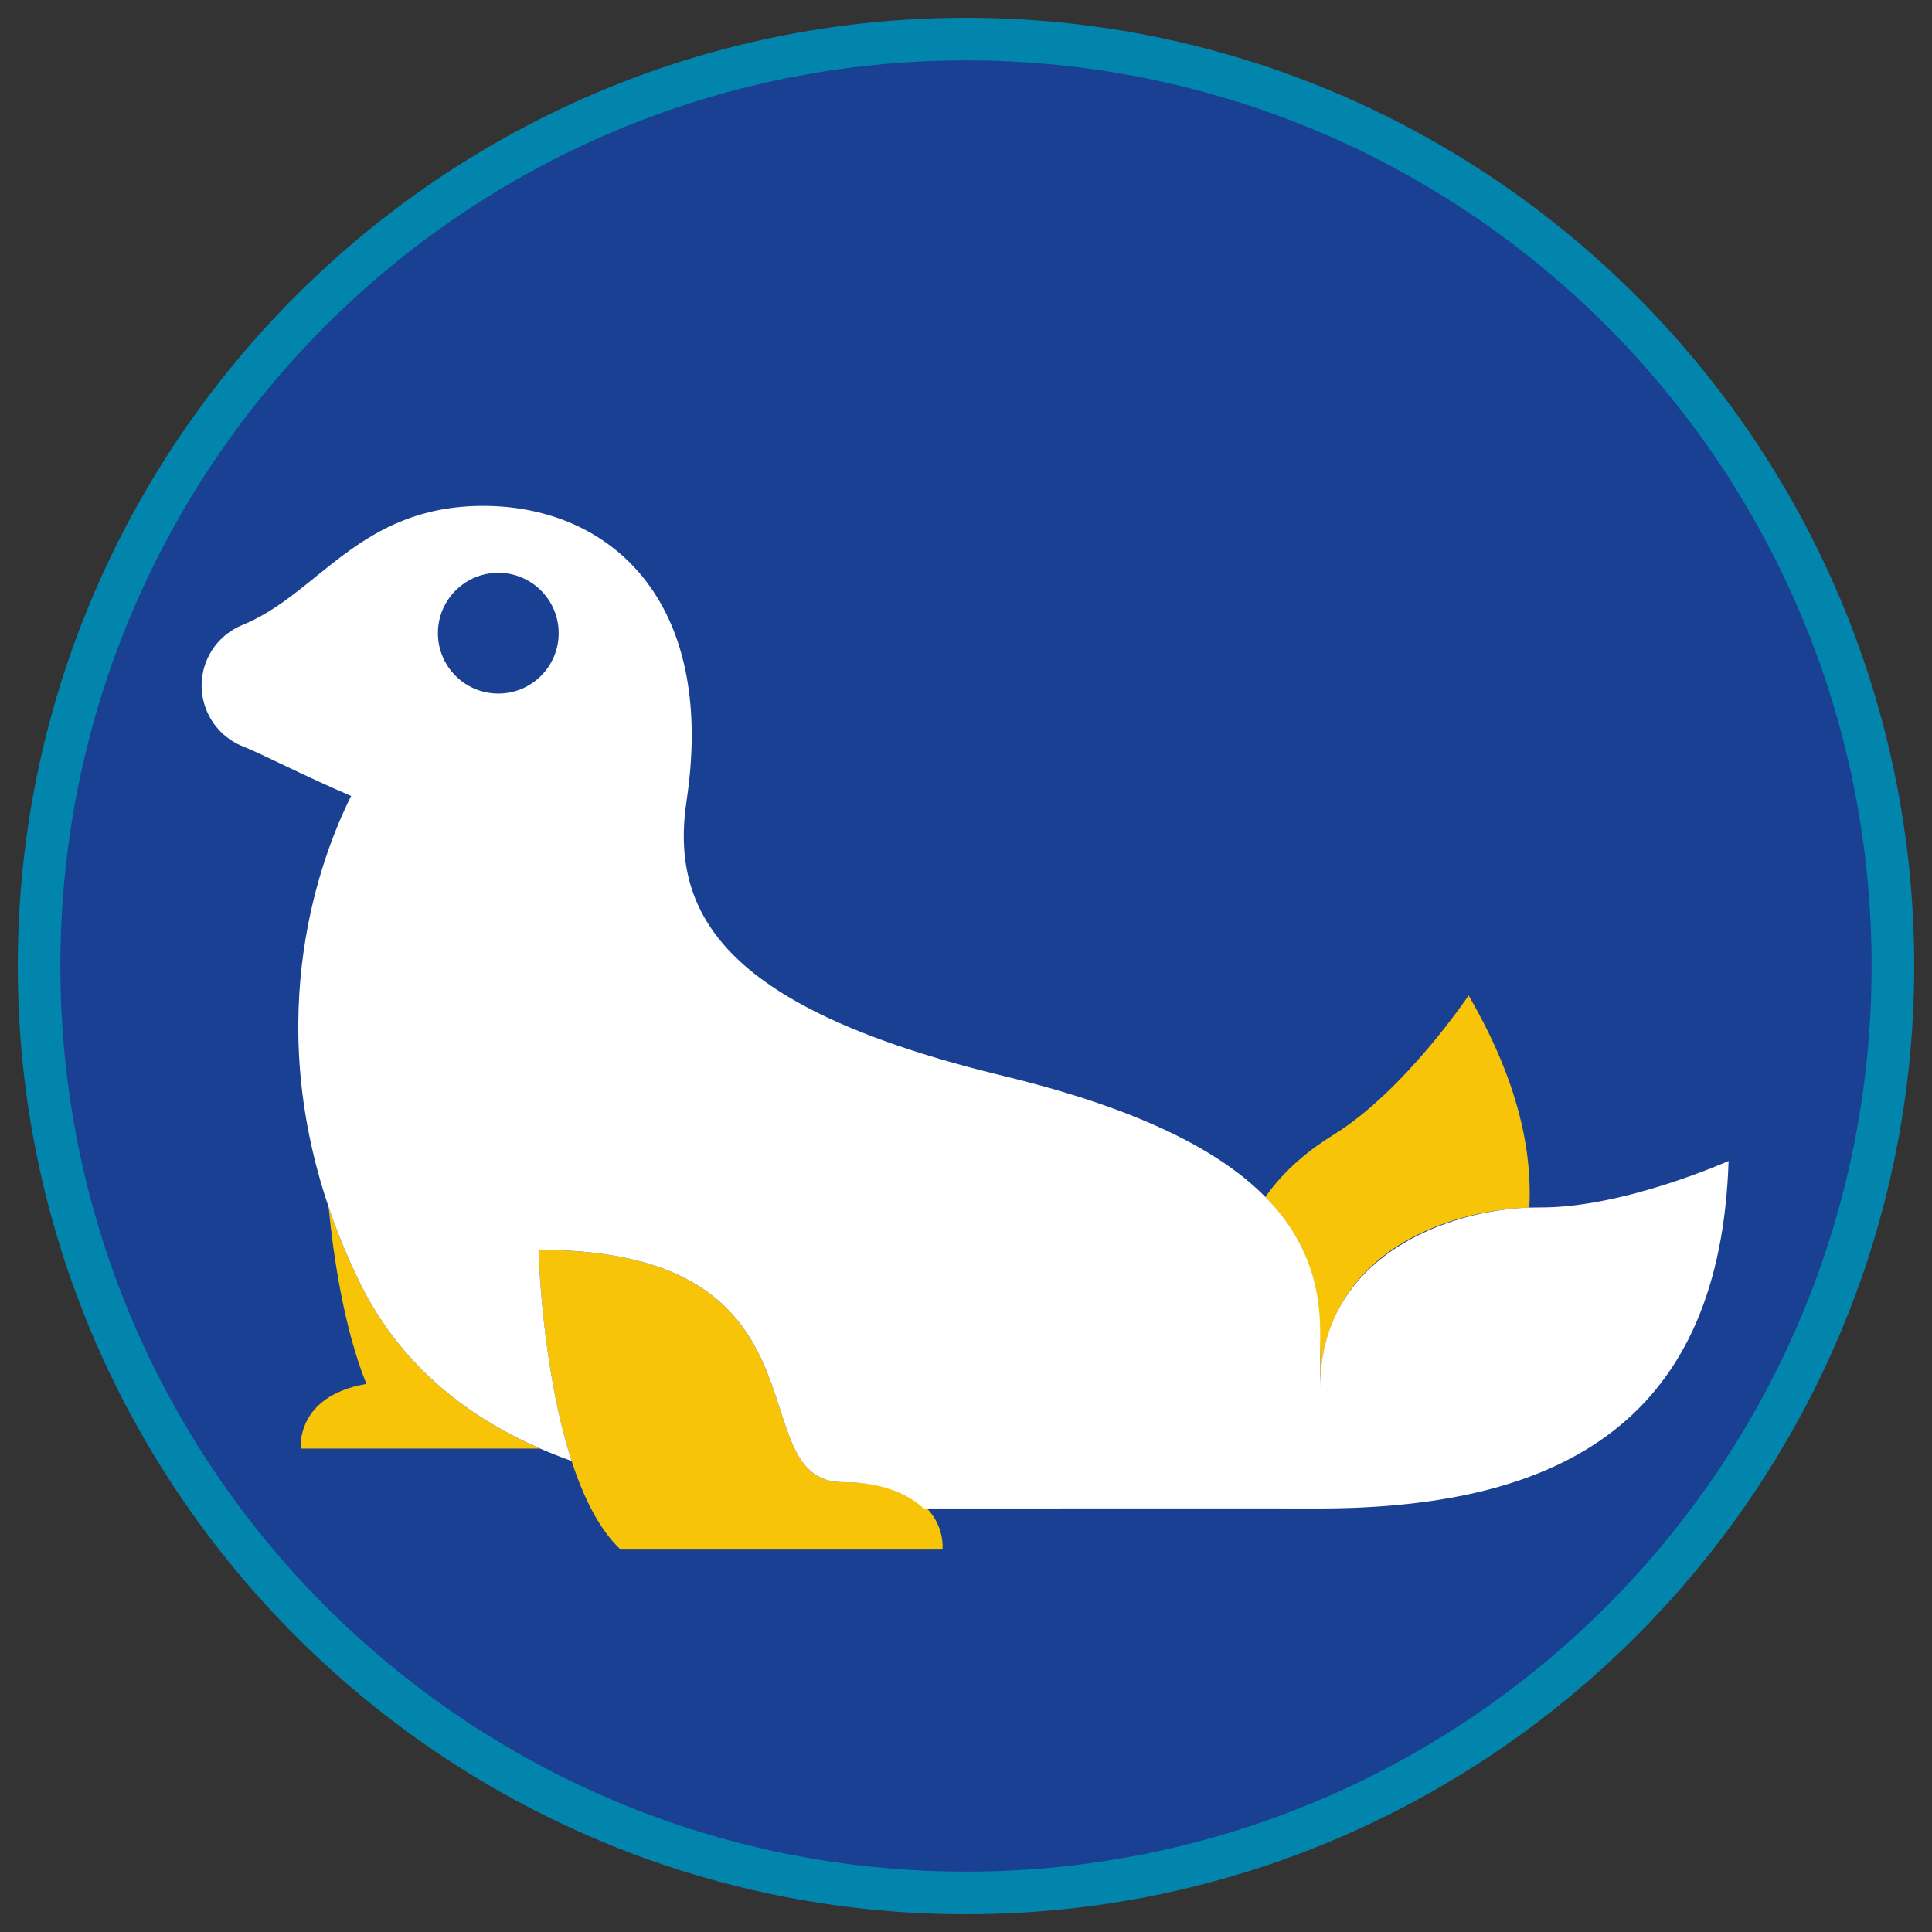
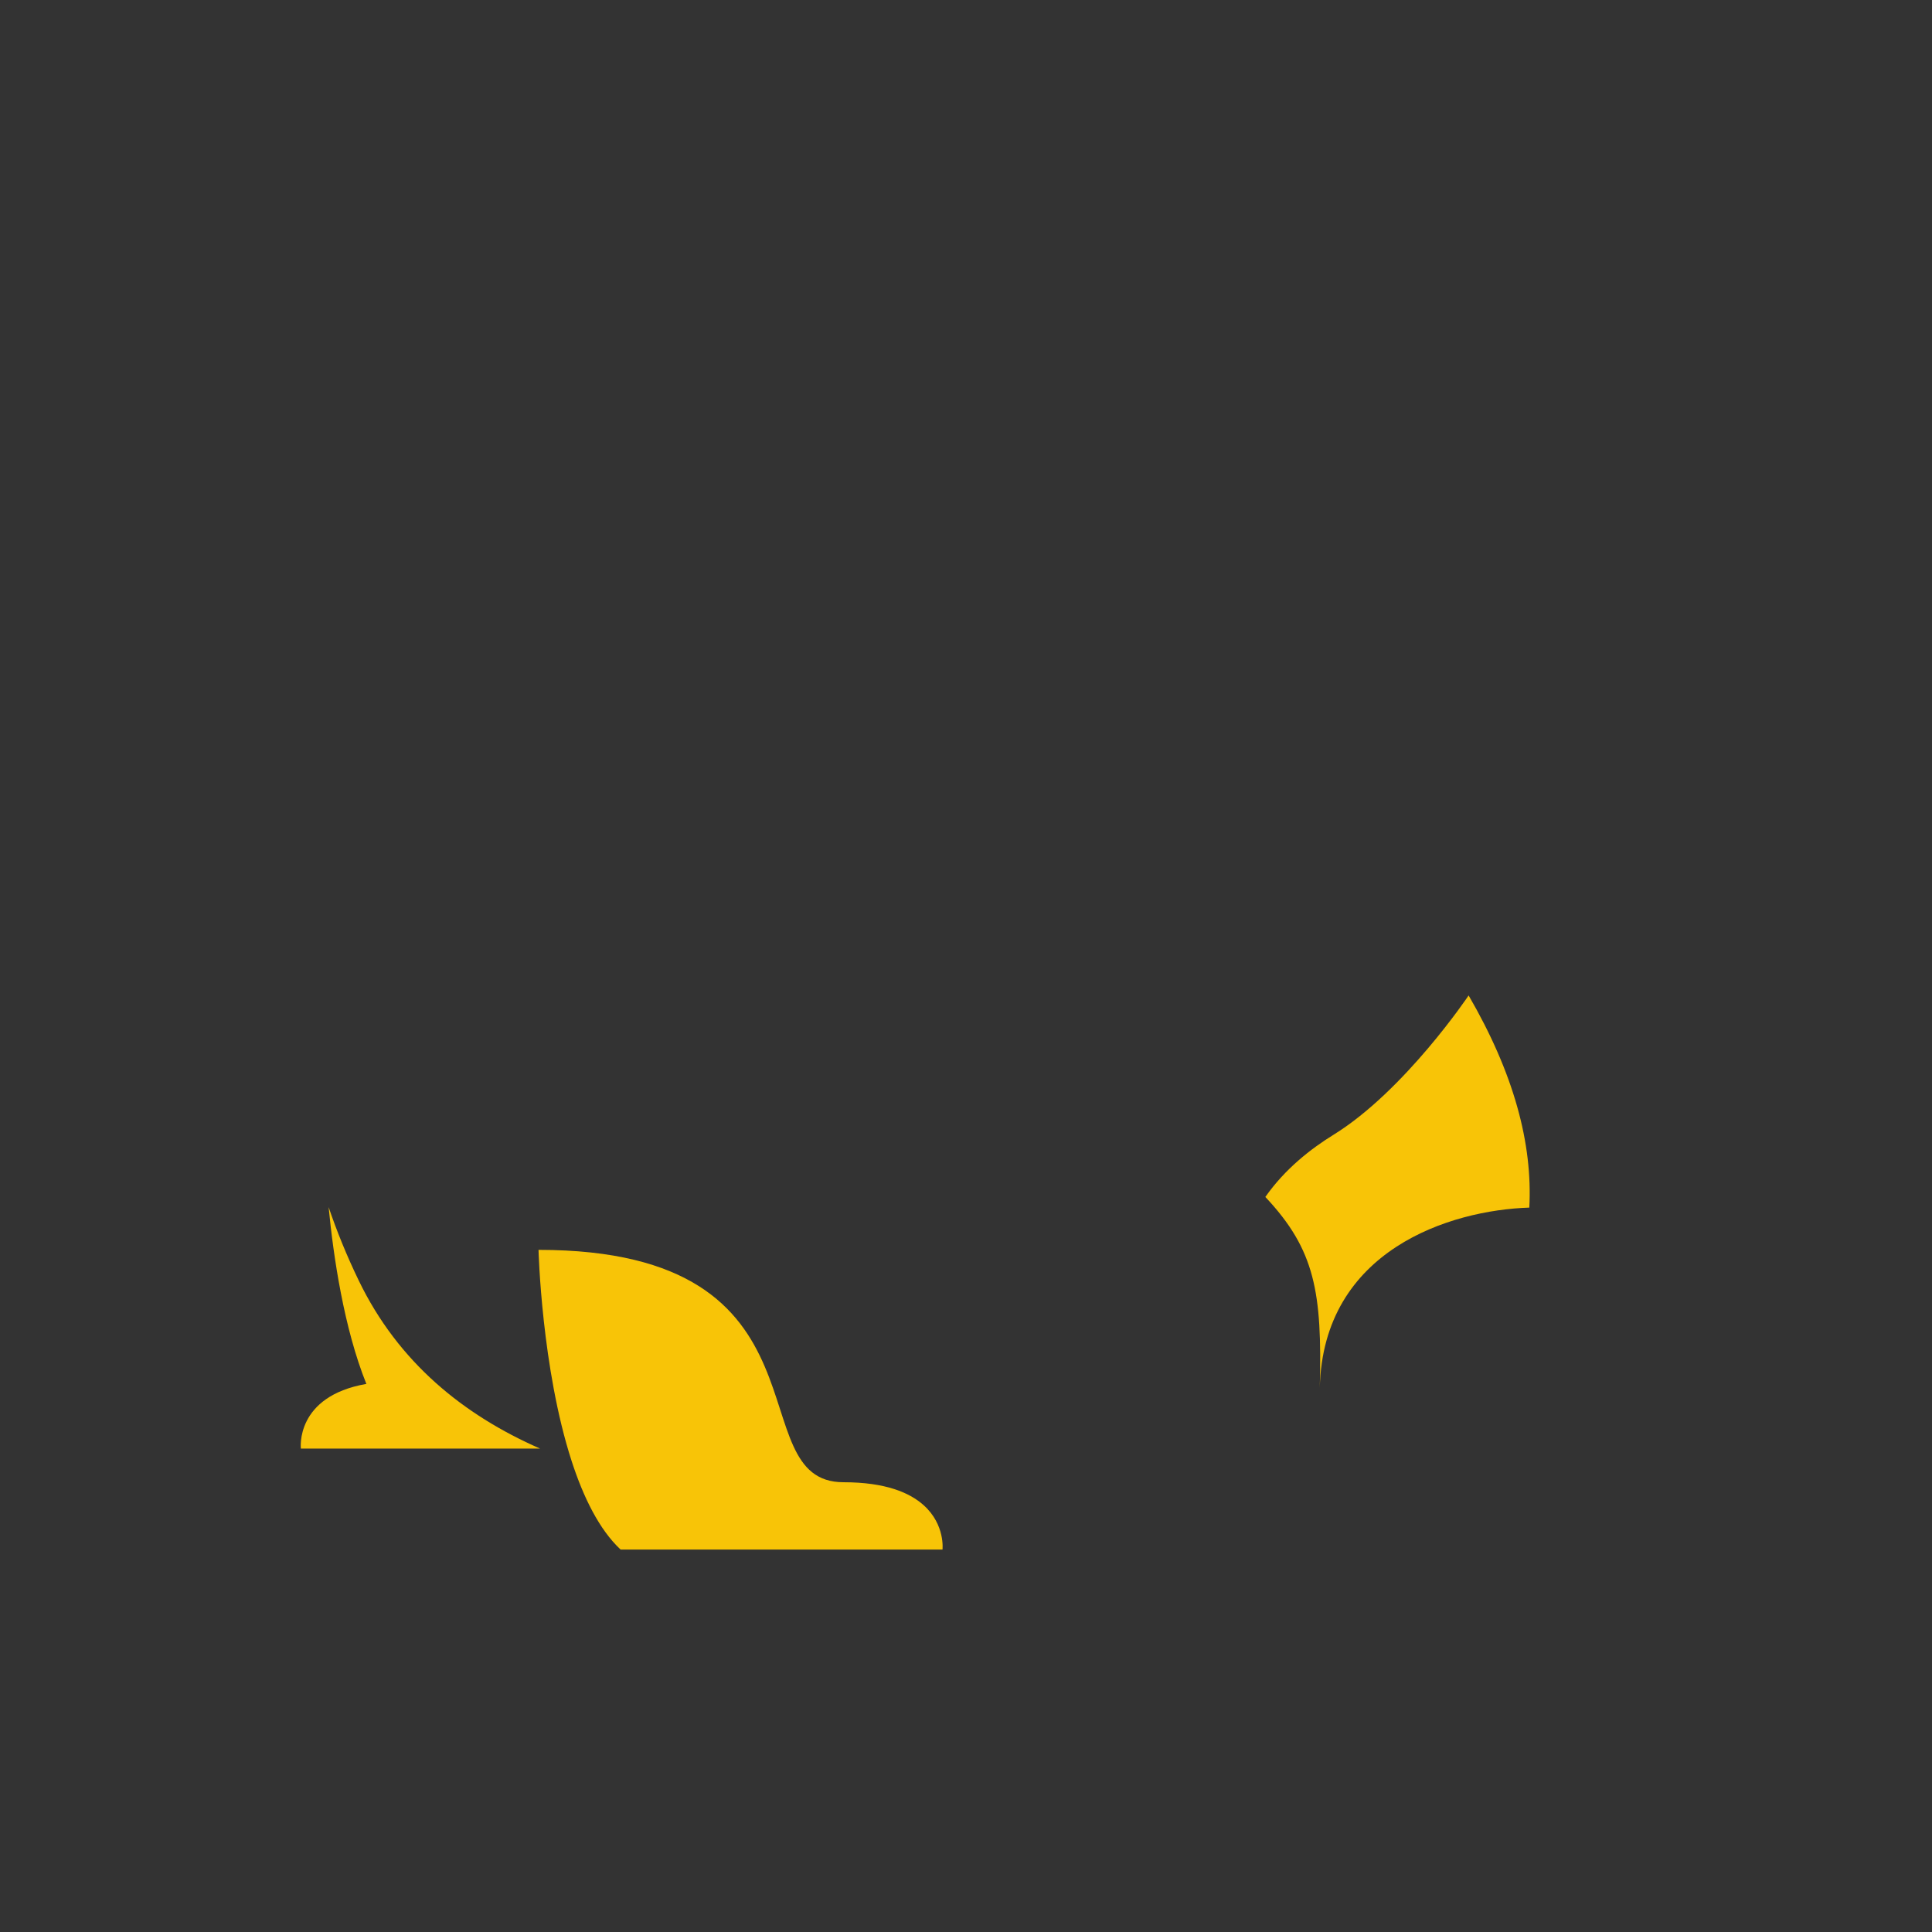
<svg xmlns="http://www.w3.org/2000/svg" version="1.1" x="0px" y="0px" viewBox="0 0 90.709 90.709" style="enable-background:new 0 0 90.709 90.709;" xml:space="preserve">
  <rect x="0" y="0" width="90.709" height="90.709" fill="#333333" stroke="none" />
  <g id="ratownik-1">
    <g>
      <g>
-         <path style="fill:#194093;" d="M45.354,88.874c-23.997,0-43.52-19.523-43.52-43.521s19.523-43.52,43.52-43.52     s43.52,19.522,43.52,43.52S69.351,88.874,45.354,88.874z" />
-         <path style="fill:#0285AD;" d="M45.354,2.835c23.483,0,42.52,19.037,42.52,42.52c0,23.483-19.037,42.52-42.52,42.52     s-42.52-19.037-42.52-42.52C2.835,21.871,21.871,2.835,45.354,2.835 M45.354,0.835c-24.548,0-44.52,19.971-44.52,44.52     s19.971,44.52,44.52,44.52s44.52-19.971,44.52-44.52S69.903,0.835,45.354,0.835L45.354,0.835z" />
-       </g>
+         </g>
    </g>
  </g>
  <g id="Warstwa_4">
    <g>
      <path style="fill:#F8C407;" d="M61.965,65.154c0.155-6.472,6.134-8.339,9.837-8.456c0.161-3.01-0.728-6.308-2.849-9.961    c0,0-2.999,4.474-6.343,6.541c-1.07,0.661-2.275,1.6-3.201,2.92C61.745,58.682,62.079,60.669,61.965,65.154z" />
      <path style="fill:#F8C407;" d="M16.849,60.134c-0.571-1.179-1.038-2.333-1.42-3.459c0.226,2.319,0.717,5.675,1.772,8.301    c-3.361,0.585-3.075,3.036-3.075,3.036h4.97h6.26C21.752,66.433,18.699,63.956,16.849,60.134z" />
      <path style="fill:#F8C407;" d="M25.284,58.682c0,0,0.14,5.554,1.555,9.916c0.551,1.699,1.295,3.217,2.299,4.155h15.113    c0,0,0.135-1.163-0.879-2.078c-0.657-0.593-1.795-1.083-3.77-1.083C34.582,69.591,39.509,58.682,25.284,58.682z" />
-       <path style="fill:#FFFFFF;" d="M72.312,56.691c-0.166-0.001-0.336,0.001-0.51,0.007c-3.7,0.117-9.811,2.177-9.822,8.456    c0.001-0.444,0.004-1.807,0.004-2.578c0-4.729-2.817-9.143-14.885-12.063c-12.936-3.13-15.679-7.482-14.862-12.931    c1.425-9.496-3.701-13.83-9.544-13.83c-5.844,0-7.716,4.145-11.335,5.601c-0.001,0.001-0.002,0.002-0.003,0.003    c-0.741,0.311-1.362,0.906-1.678,1.714c-0.617,1.582,0.165,3.365,1.747,3.982c0.752,0.293,2.923,1.404,5.061,2.321    c-1.436,2.882-4.159,10.138-1.056,19.3c0.382,1.126,0.849,2.28,1.42,3.459c1.851,3.823,4.903,6.299,8.508,7.877    c0.484,0.212,0.979,0.406,1.482,0.587c-1.414-4.362-1.555-9.916-1.555-9.916c14.225,0,9.298,10.91,14.318,10.91    c1.975,0,3.113,0.64,3.77,1.234c0,0,18.521-0.008,18.521,0c11.715,0,18.873-4.325,19.266-16.317    C81.159,54.508,76.244,56.712,72.312,56.691z M23.395,32.563c-1.566,0-2.835-1.269-2.835-2.835c0-1.566,1.269-2.834,2.835-2.834    c1.566,0,2.835,1.269,2.835,2.834C26.23,31.294,24.961,32.563,23.395,32.563z" />
    </g>
  </g>
</svg>